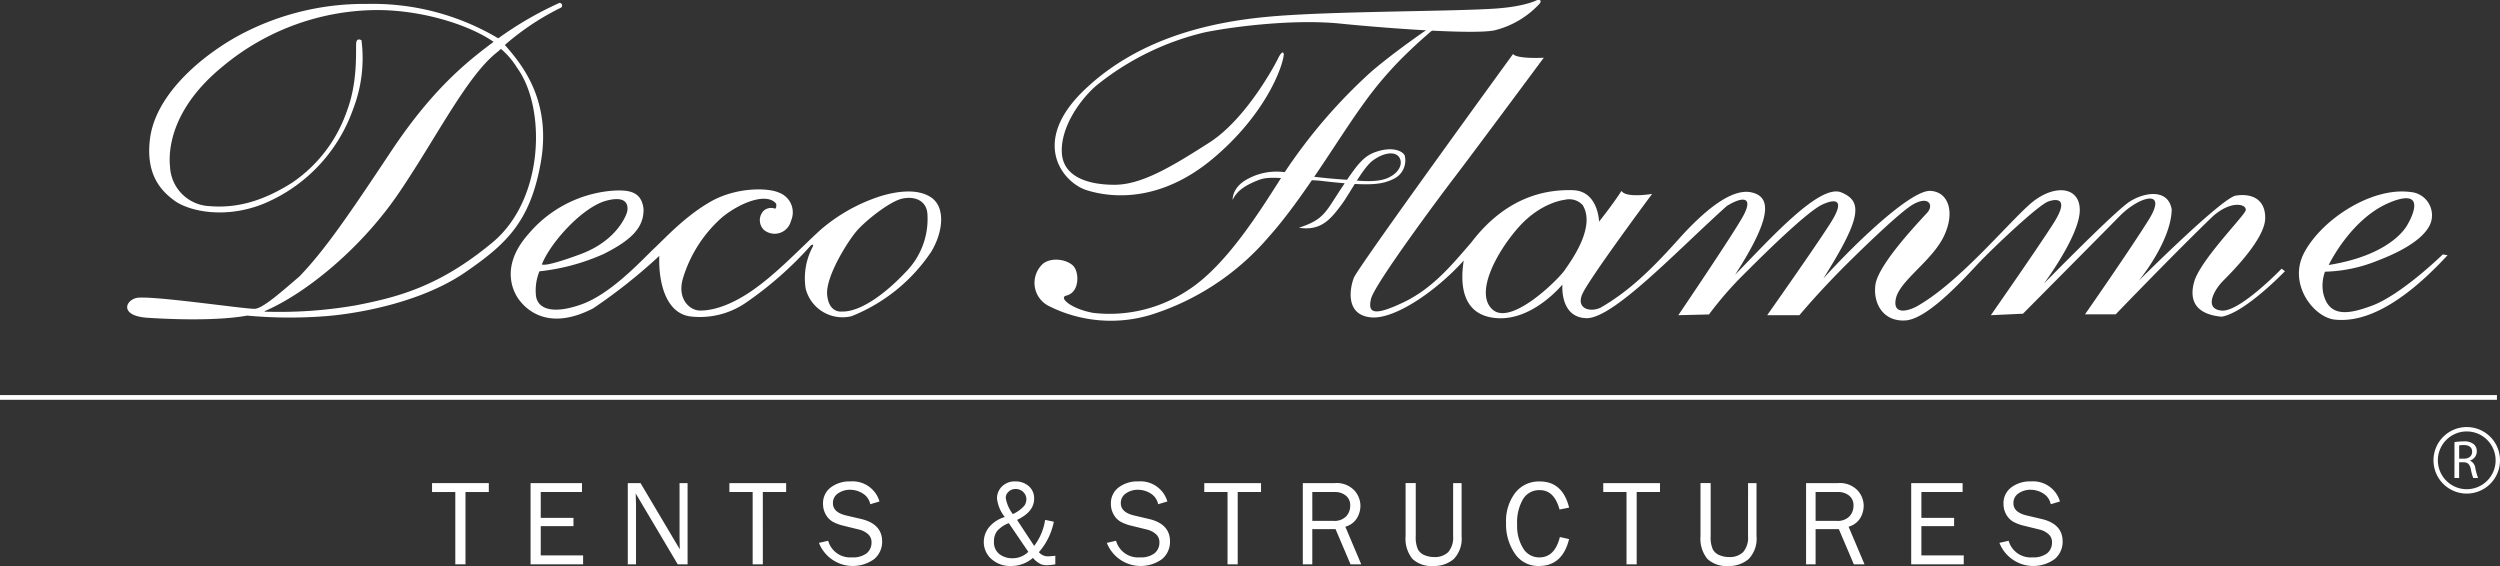
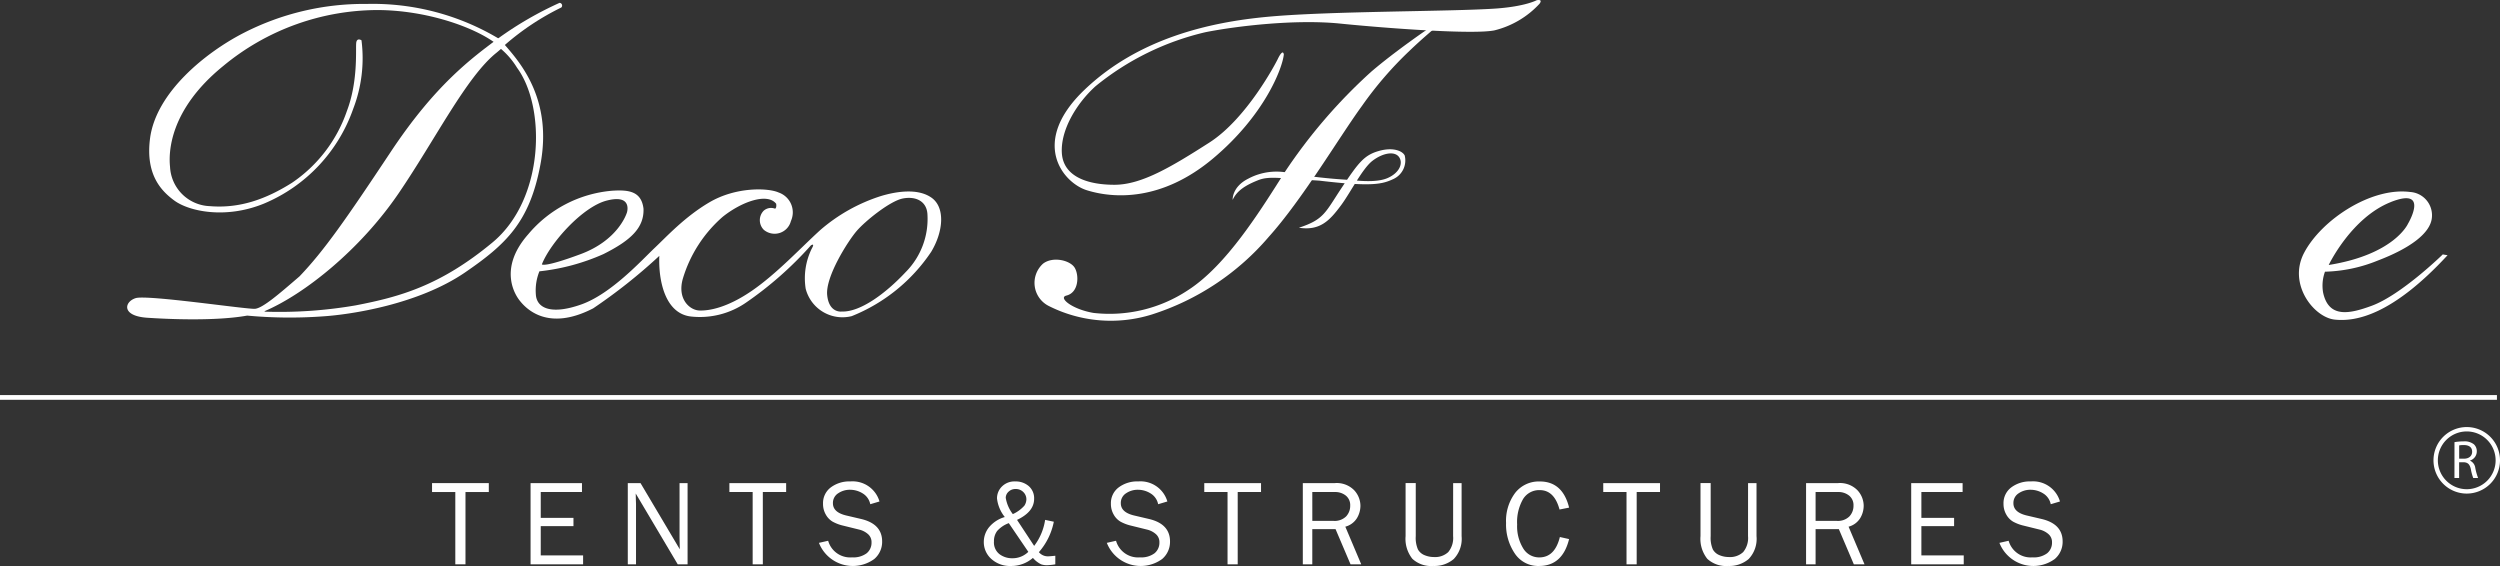
<svg xmlns="http://www.w3.org/2000/svg" id="Groupe_1624" data-name="Groupe 1624" width="382.446" height="86.583" viewBox="0 0 382.446 86.583">
  <rect x="0" y="0" width="382.446" height="86.583" fill="#333333" stroke="none" />
  <defs>
    <clipPath id="clip-path">
      <rect id="Rectangle_3134" data-name="Rectangle 3134" width="382.446" height="86.583" fill="#fff" />
    </clipPath>
  </defs>
  <g id="Groupe_1623" data-name="Groupe 1623" clip-path="url(#clip-path)">
    <path id="Tracé_195565" data-name="Tracé 195565" d="M85.51,6.267A37.559,37.559,0,0,0,65.129.838a40.375,40.375,0,0,0-18.967,4.5c-5.59,2.891-13.293,8.987-14.2,16.1-.719,5.613,1.812,8.062,3.691,9.459,2.245,1.67,7.847,2.892,13.729.49A24.475,24.475,0,0,0,63.05,16.871,21.547,21.547,0,0,0,64.312,6.4s-.757-.5-.815.493c-.073,1.2.269,5.885-1.412,10.311A21.779,21.779,0,0,1,53.677,28.2c-3.978,2.509-8,3.952-12.578,3.571a6.32,6.32,0,0,1-6.074-6.01c-.231-2.174-.128-8.721,8.141-15.433A37.126,37.126,0,0,1,66.894,1.774C74.251,1.828,81.422,4.33,84.8,6.839c.383-.054.71-.572.71-.572" transform="translate(-9.012 -0.236)" fill="#fff" />
    <path id="Tracé_195566" data-name="Tracé 195566" d="M298.786.036s-1.732.951-6.219,1.269c-6.894.481-25.628.38-34.991,1.268-8.546.8-19.615,3.177-27.974,11.176-8.415,8.053-3.263,14.228.374,15.356,4.16,1.292,11.484,1.7,19.311-4.869s10.587-13.712,10.82-15.906c-.133-.774-.663.139-.923.693-.25.533-4.717,9.106-10.476,12.791s-10.359,6.454-14.507,6.454-7.827-1.266-8.051-4.843,2.317-7.692,5.175-10.253a41.479,41.479,0,0,1,16.821-8.252c4.828-.953,13.8-2,20.59-1.311s20.316,1.709,23.6,1.035A13.915,13.915,0,0,0,299.228.569c.561-.774-.442-.533-.442-.533" transform="translate(-63.709 0)" fill="#fff" />
    <path id="Tracé_195567" data-name="Tracé 195567" d="M281.377,5.7s-5.4,3.655-9.139,6.872a81.4,81.4,0,0,0-13.12,15.209c-3.8,5.993-8.959,14.361-14.858,18.171a21.715,21.715,0,0,1-14.5,3.5c-3.336-.578-5.406-2.347-4.139-2.651,1.908-.46,1.967-3.1,1.278-4.253s-3.348-1.784-4.843-.633a3.957,3.957,0,0,0,.921,6.5,21.053,21.053,0,0,0,15.767,1.264,39.133,39.133,0,0,0,17.844-11.868c5.179-5.765,10.822-15.328,14.274-20.054a55.481,55.481,0,0,1,7.292-8.438c1.968-1.895,4.18-3.722,4.18-3.722Z" transform="translate(-62.49 -1.583)" fill="#fff" />
    <path id="Tracé_195568" data-name="Tracé 195568" d="M263.029,39.593s-.139-1.975,2.394-3.246a9.154,9.154,0,0,1,6.583-.789,84.458,84.458,0,0,0,8.643.969c1.2.078,4.253.533,6.094-.277s2.41-2.3,1.727-3.225-2.466-.612-4.03.576-3.365,4.843-4.807,6.791c-1.738,2.344-3.226,3.967-6.471,3.465,3.879-1.266,4.033-2.34,6.566-6.142s3.406-4.953,5.636-5.593c2.207-.637,3.642-.011,3.985.682a3.122,3.122,0,0,1-1.684,3.579c-1.726.809-3.236,1.238-11.385.269-5.99-.348-7.657-.75-9.382-.056s-3.18,1.5-3.87,3" transform="translate(-74.46 -9.018)" fill="#fff" />
    <path id="Tracé_195569" data-name="Tracé 195569" d="M93.28.61a53.586,53.586,0,0,0-9.263,5.347c-4.251,3.163-9.753,7.2-16.566,17.456S57.263,38.524,53.5,42.451c-3.107,2.674-5.614,4.857-6.812,4.962S30.182,45.229,28.437,45.78s-2.233,2.726,1.745,3c3.159.215,10.462.544,15.31-.327a71.058,71.058,0,0,0,11.727.108c3.983-.267,14.4-1.766,21.649-6.74,6.236-4.284,9.866-7.68,11.5-16.553,1.8-9.731-2.9-15.31-5.455-18.215a39.292,39.292,0,0,1,8.635-5.732A.414.414,0,0,0,93.28.61m-6.515,9.909c4.455,6.031,4.242,20.12-3.745,26.746s-14.206,8.323-20.9,9.618a68.492,68.492,0,0,1-13.882.969l-.117-.061c6.123-2.6,14.644-9.394,20.537-18.038,5.651-8.295,10.417-17.909,15.017-21.544l.647-.554a12.041,12.041,0,0,1,2.446,2.864" transform="translate(-7.682 -0.173)" fill="#fff" />
    <path id="Tracé_195570" data-name="Tracé 195570" d="M173.374,41.7c-2.1-1.508-5.439-.966-7.751-.27a26.363,26.363,0,0,0-9.31,5.227c-3.014,2.749-6.674,6.682-10.44,9.267s-6.513,3.07-8.02,3.02-3.444-1.782-2.53-4.906a20.264,20.264,0,0,1,6.081-9.425c2.906-2.322,6.836-3.724,8.184-2,.105.65-.163.754-.163.754a1.71,1.71,0,0,0-1.745.309A2.081,2.081,0,0,0,147.7,46.6a2.571,2.571,0,0,0,4.144-1.343,3.211,3.211,0,0,0-1.883-4.367c-1.556-.71-6.5-.908-10.6,1.511-3.745,2.206-6.46,5.17-8.394,7s-6.621,7-11.2,8.619-6.835.591-6.943-1.562a7.792,7.792,0,0,1,.546-3.509,32.554,32.554,0,0,0,9.787-2.633c4.2-2.1,6.244-4.035,6.137-6.943-.32-2.682-2.263-2.915-4.791-2.754a18.8,18.8,0,0,0-12.861,6.682c-4.843,5.5-1.635,9.63-1.42,9.952,1.028,1.394,4.378,4.97,11.372,1.36a83.036,83.036,0,0,0,10.121-8.029c-.161,3.723.86,8.926,4.952,9.288a12.4,12.4,0,0,0,8.286-2.12,55.15,55.15,0,0,0,9.957-8.779c.647-.381.161.429.161.429a10.27,10.27,0,0,0-.969,6.2,5.809,5.809,0,0,0,7.052,4.2A26.464,26.464,0,0,0,173.3,49.972c1.867-3.095,2.174-6.761.077-8.272m-49.728.433c3.712-.971,3.228,1.4,3.121,1.778s-1.453,4.309-7.106,6.411-5.918,1.561-5.918,1.561c1.29-3.286,6.189-8.78,9.9-9.75m45.8,10.885c-3.119,3.338-7,6.193-9.847,6.084,0,0-1.939.27-2.208-2.534s3.174-8.241,4.521-9.8,5.109-4.583,7.051-4.96,3.658.376,3.768,2.425a11.532,11.532,0,0,1-3.285,8.786" transform="translate(-30.852 -11.442)" fill="#fff" />
-     <path id="Tracé_195571" data-name="Tracé 195571" d="M430.625,44.359s-6.4,6.641-9.151,6.412-1.254-3.092.232-4.582,6.332-6.393,6.408-9.5c.071-3.061-2.187-3.875-4.488-3.511-2.065.327-13.908,12.081-14.844,13.013.027-.031,4.921-5.964,5.034-10.876-.516-3.232-4.176-2.681-6.459-1.2s-13.1,12.534-13.1,12.534,5.375-7.216,5.491-11.107-4.117-4.236-7.779-.918-10.709,11.752-16.838,15.317c-1.258.8-4.092,1.745-3.514-1s5.485-5.723,7.32-9.5.681-6.872-2.063-6.983-10.405,6.871-16.352,13.4c5.83-9.273,6.064-11.792,2.744-13.169s-10.976,7.213-16.24,12.593c5.6-8.7,5.6-11.9,2.516-12.593s-7.32,2.863-11.211,7.213-7.435,7.858-11.889,10.42c-1.681.786-3.825.1-2.744-2.174,1.229-2.593,10.632-15.23,10.632-15.23s-4,.687-4.687-.457c-1.486,2.288-3.431,4.7-3.431,4.7s-.113-4.693-4-4.81-10.068.8-15.559,8.013c-2.971,3.438-5.912,7.032-10.406,9.163-4.537,2.153-5.444,1.612-4.914-.573.538-2.236,10.631-15.8,12.92-18.778s13.5-18.088,13.5-18.088-4.124.228-4.694-.574c0,0-23.724,32.6-24.358,34.235-.656,1.693-1.313,5.782,2.744,6.067,3.453.241,9.606-3.779,14.066-8.7-.57,3.551-.343,8.473,5.149,8.814s9.947-5.15,9.947-5.15-.454,5.038,3.663,5.15,14.067-10.531,21.5-17.174c2.632-1.6,4-1.26,2.515,1.491s-9.952,15.228-9.952,15.228l4.694-.115a53.682,53.682,0,0,1,5.375-6.184c3.43-3.433,9.721-9.617,12.005-10.648s3.2-.455,1.485,2.4-9.964,14.548-9.964,14.548l4.935,0s2.744-3.32,6.974-7.556c0,0,8.007-8.016,10.408-9.392s3.2.117,2.172,1.259-7.505,7.859-7.931,11.037c-.383,2.833,1.188,5.681,4.618,5.451s9.009-6.486,11.18-8.776,9.128-8.9,10.661-9.425c1.374-.473,3.2-.462.8,3.316s-9.6,14.085-9.6,14.085l4.915-.229S403.81,38.4,405.88,36.288c2.941-2.99,7.477-4.294,4.392.629s-9.726,14.429-9.726,14.429h4.694s9.032-9.39,14.865-15c3.087-2.736,5.589-1.715,4.93-.7-1.016,1.564-6.929,7.644-7.788,10.733-.847,3.028.432,4.979,4.205,5.325,3.6-.606,9.685-6.959,9.685-6.959Zm-109.675.228c-1.026,1.492-8.117,8.475-10.976,6.071s.452-8.7,3.889-12.595,7.087-4.239,7.087-4.239a2.8,2.8,0,0,1,2.749.8c2.055,3.32-1.717,8.474-2.749,9.961" transform="translate(-81.589 -3.256)" fill="#fff" />
    <path id="Tracé_195572" data-name="Tracé 195572" d="M512.578,50.472l0,0,0,0m0,0c-.1.1-6.366,6.2-10.873,7.866-3.336,1.227-6.59,1.977-7.449-2.015a6.216,6.216,0,0,1,.287-3.192,22.931,22.931,0,0,0,8.118-1.721c4.8-1.832,8-4.121,8.234-6.524a3.57,3.57,0,0,0-3.319-3.95c-5.992-.774-13.609,4.291-16.237,9.328-2.489,4.767,1.486,9.848,4.689,10.194s8.777-.661,17.27-9.85c-.672-.1-.723-.128-.722-.138m-7.972-7.992c6.059-2.4,2.632,3.324,2.632,3.324s-2.062,4.692-12.122,6.3c0,0,3.43-7.212,9.491-9.62" transform="translate(-138.871 -11.566)" fill="#fff" />
    <rect id="Rectangle_3133" data-name="Rectangle 3133" width="381.977" height="0.722" transform="translate(0 60.438)" fill="#fff" />
    <path id="Tracé_195573" data-name="Tracé 195573" d="M524.363,101.305a5.088,5.088,0,1,1,5.085-5.089,5.092,5.092,0,0,1-5.085,5.089m0-9.506a4.418,4.418,0,1,0,4.414,4.416,4.418,4.418,0,0,0-4.414-4.416" transform="translate(-147.001 -25.798)" fill="#fff" />
    <path id="Tracé_195574" data-name="Tracé 195574" d="M523.749,94.3a8.262,8.262,0,0,1,1.376-.117,2.3,2.3,0,0,1,1.6.452,1.421,1.421,0,0,1,.437,1.065,1.459,1.459,0,0,1-1.037,1.41v.023a1.4,1.4,0,0,1,.807,1.121,8.784,8.784,0,0,0,.429,1.526h-.742a6.976,6.976,0,0,1-.362-1.326c-.165-.767-.469-1.056-1.121-1.081h-.675v2.407h-.718Zm.718,2.53h.733c.765,0,1.25-.421,1.25-1.057,0-.717-.518-1.029-1.276-1.029a3.174,3.174,0,0,0-.708.058Z" transform="translate(-148.266 -26.661)" fill="#fff" />
    <path id="Tracé_195575" data-name="Tracé 195575" d="M97.307,115.511H95.751V104.453H92.192v-1.365h8.683v1.365H97.307Z" transform="translate(-26.098 -29.183)" fill="#fff" />
    <path id="Tracé_195576" data-name="Tracé 195576" d="M121.252,114.146v1.365h-8.037V103.087h7.864v1.365h-6.307v3.95h5.005v1.265h-5.005v4.478Z" transform="translate(-32.05 -29.183)" fill="#fff" />
    <path id="Tracé_195577" data-name="Tracé 195577" d="M143.107,115.511H141.6l-6.426-10.83.018.819q.027.465.027.783v9.229H133.96V103.088h1.948l6.007,10.124-.018-.864q-.019-.51-.019-.9v-8.36h1.229Z" transform="translate(-37.922 -29.183)" fill="#fff" />
    <path id="Tracé_195578" data-name="Tracé 195578" d="M160.758,115.511H159.2V104.453h-3.559v-1.365h8.683v1.365h-3.568Z" transform="translate(-44.06 -29.183)" fill="#fff" />
    <path id="Tracé_195579" data-name="Tracé 195579" d="M174.763,112.125l1.4-.318a3.5,3.5,0,0,0,3.668,2.539,3.387,3.387,0,0,0,2.221-.626,2.074,2.074,0,0,0,.746-1.675,1.6,1.6,0,0,0-.569-1.279,3.15,3.15,0,0,0-1.315-.667l-2.486-.613a6.351,6.351,0,0,1-1.579-.6,2.873,2.873,0,0,1-1.042-1.08,3.229,3.229,0,0,1-.428-1.668,3,3,0,0,1,1.174-2.483,4.723,4.723,0,0,1,3.012-.926,4.281,4.281,0,0,1,4.451,3.068l-1.411.419a2.5,2.5,0,0,0-1.156-1.652,3.647,3.647,0,0,0-1.939-.559,3.161,3.161,0,0,0-1.816.54,1.738,1.738,0,0,0-.8,1.527q0,1.381,2.019,1.865l2.323.545q3.185.765,3.185,3.432a3.443,3.443,0,0,1-1.2,2.681,5.569,5.569,0,0,1-8.469-2.47" transform="translate(-49.473 -29.082)" fill="#fff" />
    <path id="Tracé_195580" data-name="Tracé 195580" d="M220.868,114.1v1.311a8.644,8.644,0,0,1-1.348.136,2.76,2.76,0,0,1-.816-.135,3.841,3.841,0,0,1-1.261-.984,5.039,5.039,0,0,1-3.33,1.237,4.26,4.26,0,0,1-3.034-1.078,3.443,3.443,0,0,1-1.151-2.607,3.571,3.571,0,0,1,.812-2.253,4.876,4.876,0,0,1,2.4-1.551,5.5,5.5,0,0,1-1.192-2.84,2.53,2.53,0,0,1,.756-1.83,2.69,2.69,0,0,1,2.015-.774,3.048,3.048,0,0,1,2.093.72,2.455,2.455,0,0,1,.815,1.939q0,1.985-2.614,3.223l2.619,3.978a8.714,8.714,0,0,0,1.679-3.981l1.329.282a9.979,9.979,0,0,1-2.285,4.657,1.774,1.774,0,0,0,1.329.64q.337,0,1.183-.091m-7.115-4.988a4.383,4.383,0,0,0-1.781,1.2,2.569,2.569,0,0,0-.488,1.6,2.266,2.266,0,0,0,.842,1.945,3.2,3.2,0,0,0,1.963.627,3.429,3.429,0,0,0,2.45-.981Zm.619-1.384a5.253,5.253,0,0,0,1.772-1.3,1.831,1.831,0,0,0,.3-.949,1.535,1.535,0,0,0-.464-1.117,1.593,1.593,0,0,0-1.184-.47,1.492,1.492,0,0,0-1.083.414,1.273,1.273,0,0,0-.427.934,5.547,5.547,0,0,0,1.085,2.491" transform="translate(-59.428 -29.082)" fill="#fff" />
    <path id="Tracé_195581" data-name="Tracé 195581" d="M236.192,112.125l1.4-.318a3.5,3.5,0,0,0,3.668,2.539,3.387,3.387,0,0,0,2.221-.626,2.074,2.074,0,0,0,.746-1.675,1.6,1.6,0,0,0-.569-1.279,3.15,3.15,0,0,0-1.315-.667l-2.486-.613a6.369,6.369,0,0,1-1.579-.6,2.877,2.877,0,0,1-1.042-1.08,3.23,3.23,0,0,1-.428-1.668,3,3,0,0,1,1.174-2.483,4.722,4.722,0,0,1,3.012-.926,4.28,4.28,0,0,1,4.451,3.068l-1.411.419a2.5,2.5,0,0,0-1.156-1.652,3.649,3.649,0,0,0-1.939-.559,3.157,3.157,0,0,0-1.815.54,1.737,1.737,0,0,0-.8,1.527q0,1.381,2.019,1.865l2.323.545q3.185.765,3.185,3.432a3.443,3.443,0,0,1-1.2,2.681,5.569,5.569,0,0,1-8.469-2.47" transform="translate(-66.863 -29.082)" fill="#fff" />
    <path id="Tracé_195582" data-name="Tracé 195582" d="M262.089,115.511h-1.556V104.453h-3.559v-1.365h8.683v1.365h-3.568Z" transform="translate(-72.746 -29.183)" fill="#fff" />
    <path id="Tracé_195583" data-name="Tracé 195583" d="M286.936,115.511H285.3l-2.291-5.379h-3.559v5.379H278V103.087h4.9a3.742,3.742,0,0,1,2.954,1.088,3.523,3.523,0,0,1,.96,2.38,3.7,3.7,0,0,1-.537,1.9,3,3,0,0,1-1.775,1.3Zm-7.482-6.644H282.7a2.5,2.5,0,0,0,1.916-.677,2.345,2.345,0,0,0,.633-1.662,1.863,1.863,0,0,0-.67-1.529,2.582,2.582,0,0,0-1.688-.546h-3.44Z" transform="translate(-78.697 -29.183)" fill="#fff" />
    <path id="Tracé_195584" data-name="Tracé 195584" d="M307.207,103.087H308.5V111.2a4.475,4.475,0,0,1-1.2,3.5,4.552,4.552,0,0,1-3.136,1.062,4.214,4.214,0,0,1-3.195-1.093,4.912,4.912,0,0,1-1.038-3.471v-8.115h1.556V111.2a4.434,4.434,0,0,0,.337,2.041,2.018,2.018,0,0,0,1.019.875,3.709,3.709,0,0,0,1.429.282,2.938,2.938,0,0,0,2.184-.756,3.379,3.379,0,0,0,.746-2.442Z" transform="translate(-84.907 -29.183)" fill="#fff" />
    <path id="Tracé_195585" data-name="Tracé 195585" d="M329.593,111.232l1.419.318q-1.019,4.114-4.6,4.114a4.282,4.282,0,0,1-3.7-1.9,7.914,7.914,0,0,1-1.343-4.681,7.123,7.123,0,0,1,1.4-4.608,4.576,4.576,0,0,1,3.759-1.739q3.495,0,4.486,4l-1.465.291q-.8-2.967-3.031-2.967a2.885,2.885,0,0,0-2.554,1.379,7.028,7.028,0,0,0-.9,3.873,6.455,6.455,0,0,0,.928,3.663,2.84,2.84,0,0,0,2.457,1.379q2.376,0,3.149-3.113" transform="translate(-90.974 -29.082)" fill="#fff" />
    <path id="Tracé_195586" data-name="Tracé 195586" d="M347.224,115.511h-1.556V104.453h-3.559v-1.365h8.683v1.365h-3.568Z" transform="translate(-96.846 -29.183)" fill="#fff" />
    <path id="Tracé_195587" data-name="Tracé 195587" d="M370.138,103.087h1.293V111.2a4.475,4.475,0,0,1-1.2,3.5,4.552,4.552,0,0,1-3.136,1.062,4.214,4.214,0,0,1-3.195-1.093,4.912,4.912,0,0,1-1.038-3.471v-8.115h1.556V111.2a4.434,4.434,0,0,0,.337,2.041,2.019,2.019,0,0,0,1.019.875,3.709,3.709,0,0,0,1.429.282,2.938,2.938,0,0,0,2.184-.756,3.379,3.379,0,0,0,.746-2.442Z" transform="translate(-102.722 -29.183)" fill="#fff" />
    <path id="Tracé_195588" data-name="Tracé 195588" d="M394.326,115.511h-1.632l-2.291-5.379h-3.559v5.379h-1.456V103.087h4.9a3.742,3.742,0,0,1,2.954,1.088,3.523,3.523,0,0,1,.96,2.38,3.7,3.7,0,0,1-.537,1.9,3,3,0,0,1-1.775,1.3Zm-7.482-6.644h3.249a2.5,2.5,0,0,0,1.916-.677,2.345,2.345,0,0,0,.633-1.662,1.863,1.863,0,0,0-.67-1.529,2.582,2.582,0,0,0-1.688-.546h-3.44Z" transform="translate(-109.098 -29.183)" fill="#fff" />
    <path id="Tracé_195589" data-name="Tracé 195589" d="M415.857,114.146v1.365H407.82V103.087h7.864v1.365h-6.307v3.95h5.005v1.265h-5.005v4.478Z" transform="translate(-115.448 -29.183)" fill="#fff" />
    <path id="Tracé_195590" data-name="Tracé 195590" d="M426.66,112.125l1.4-.318a3.5,3.5,0,0,0,3.668,2.539,3.387,3.387,0,0,0,2.221-.626,2.074,2.074,0,0,0,.746-1.675,1.6,1.6,0,0,0-.569-1.279,3.15,3.15,0,0,0-1.315-.667l-2.486-.613a6.368,6.368,0,0,1-1.579-.6,2.877,2.877,0,0,1-1.042-1.08,3.229,3.229,0,0,1-.428-1.668,3,3,0,0,1,1.174-2.483,4.722,4.722,0,0,1,3.012-.926,4.281,4.281,0,0,1,4.451,3.068l-1.411.419a2.5,2.5,0,0,0-1.156-1.652,3.649,3.649,0,0,0-1.939-.559,3.157,3.157,0,0,0-1.815.54,1.737,1.737,0,0,0-.8,1.527q0,1.381,2.019,1.865l2.323.545q3.185.765,3.185,3.432a3.443,3.443,0,0,1-1.2,2.681,5.569,5.569,0,0,1-8.469-2.47" transform="translate(-120.782 -29.082)" fill="#fff" />
  </g>
</svg>